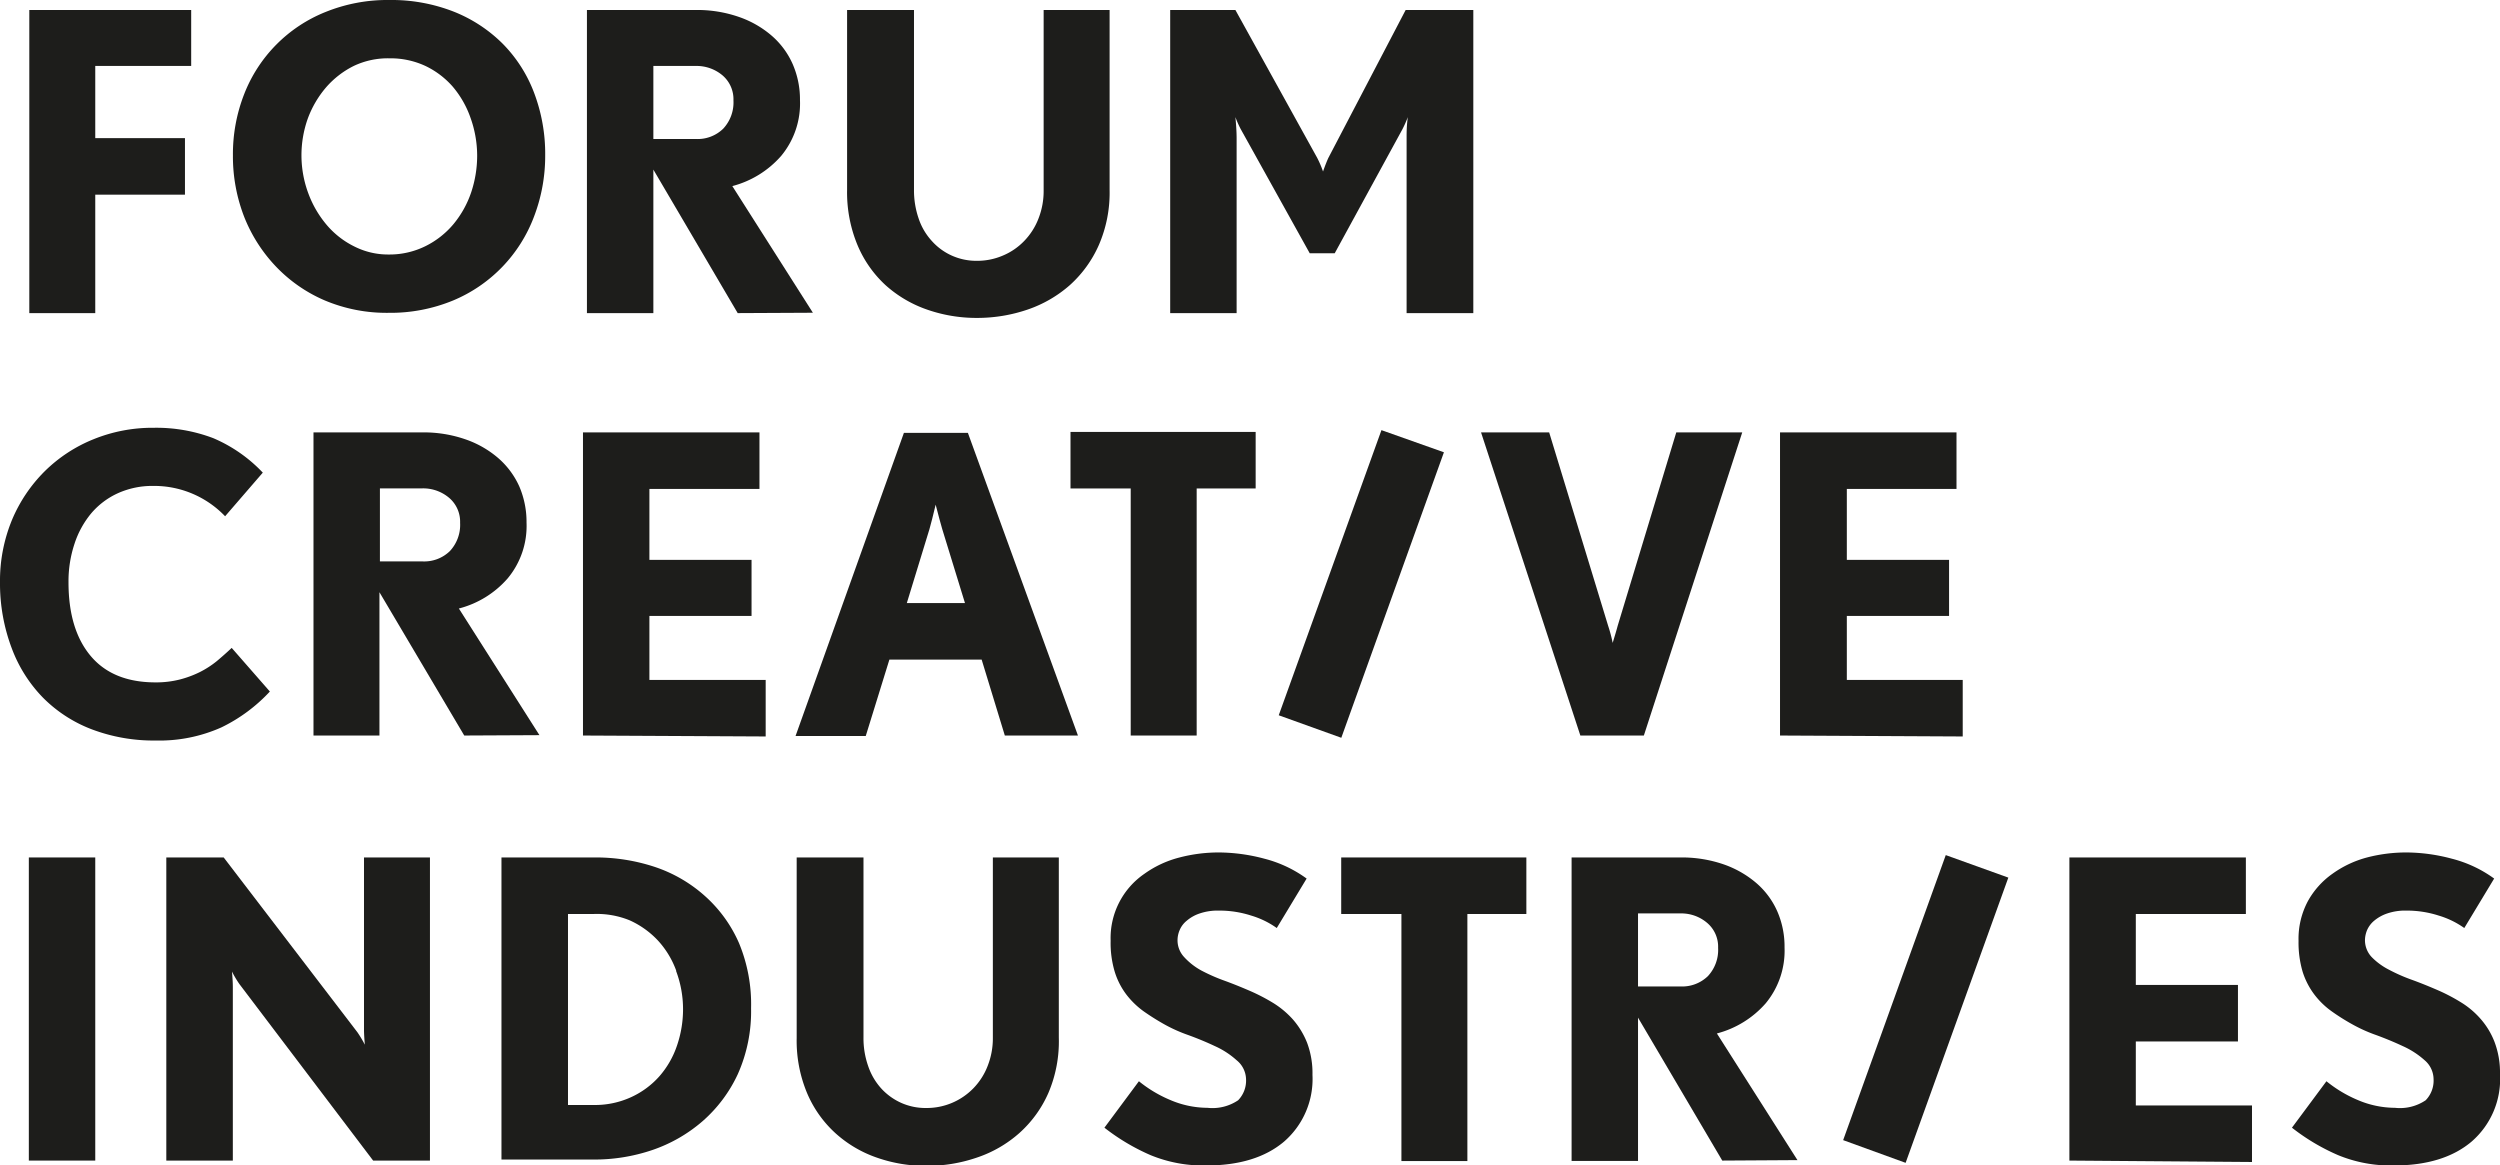
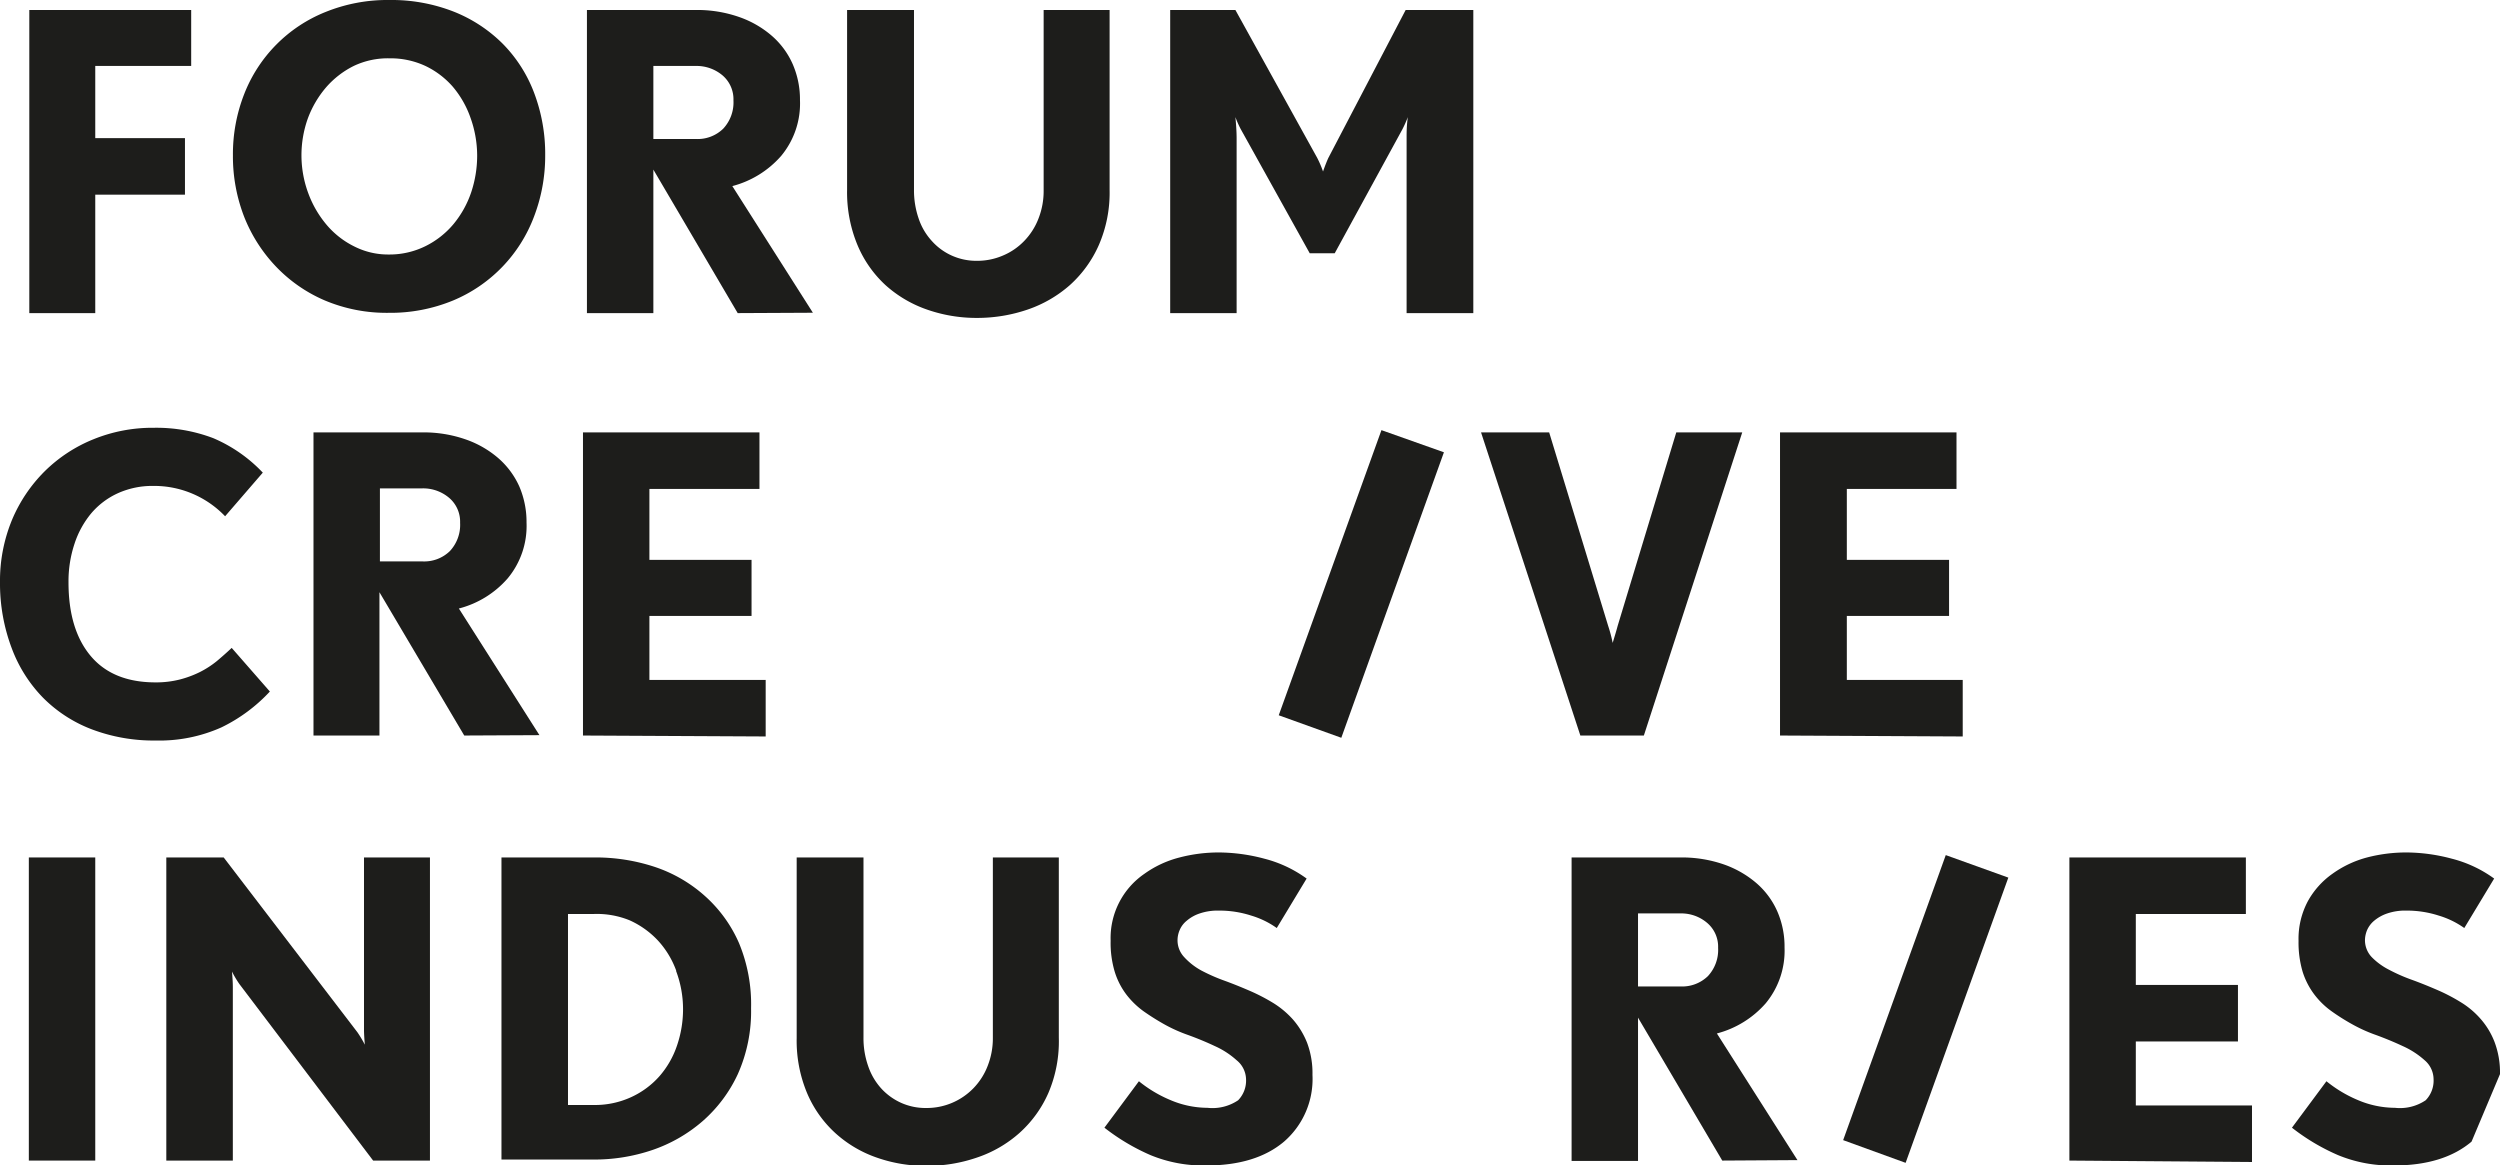
<svg xmlns="http://www.w3.org/2000/svg" viewBox="0 0 265.32 123.69">
  <defs>
    <style>.cls-1{fill:#1d1d1b;}</style>
  </defs>
  <title>Element 3</title>
  <g id="Ebene_2" data-name="Ebene 2">
    <g id="Ebene_1-2" data-name="Ebene 1">
      <path class="cls-1" d="M10.11,7v7.66h9.52v6H10.11V33.23h-7V1.06H20.29V7Z" />
      <path class="cls-1" d="M78.29,33.23,69.34,18V33.23H62.29V1.06H73.83a13.48,13.48,0,0,1,4.57.73,10.61,10.61,0,0,1,3.5,2,8.54,8.54,0,0,1,2.22,3,9.37,9.37,0,0,1,.78,3.83,8.71,8.71,0,0,1-2,5.93,10.37,10.37,0,0,1-5.18,3.2l8.55,13.44ZM76.68,8a4.26,4.26,0,0,0-2.85-1H69.34v7.75h4.49a3.88,3.88,0,0,0,2.93-1.1,4.09,4.09,0,0,0,1.08-3A3.33,3.33,0,0,0,76.68,8Z" />
      <path class="cls-1" d="M116.62,26a12.49,12.49,0,0,1-3.08,4.26,13.24,13.24,0,0,1-4.5,2.6,16.52,16.52,0,0,1-5.37.88,15.88,15.88,0,0,1-5.27-.88A12.9,12.9,0,0,1,94,30.28,12.16,12.16,0,0,1,91,26a14.59,14.59,0,0,1-1.1-5.84V1.06H97V20.18a9.15,9.15,0,0,0,.49,3,6.62,6.62,0,0,0,1.39,2.38A6.28,6.28,0,0,0,101,27.12a6.35,6.35,0,0,0,2.67.56,6.86,6.86,0,0,0,2.77-.56,6.73,6.73,0,0,0,2.25-1.54,7,7,0,0,0,1.52-2.38,8,8,0,0,0,.55-3V1.06h7V20.18A13.93,13.93,0,0,1,116.62,26Z" />
      <path class="cls-1" d="M149.28,33.23V14.67c0-.58,0-1.33.13-2.24a13.23,13.23,0,0,1-.57,1.28l-7.19,13.17H139l-7.32-13.17a11.13,11.13,0,0,1-.57-1.28c.09.91.13,1.66.13,2.24V33.23h-7.05V1.06h6.92l8.68,15.69a10.86,10.86,0,0,1,.62,1.45c.23-.65.42-1.13.57-1.45l8.2-15.69h7.18V33.23Z" />
      <path class="cls-1" d="M23.49,77.2a16.16,16.16,0,0,1-7,1.39,18.52,18.52,0,0,1-6.7-1.17,14.61,14.61,0,0,1-5.2-3.35,15,15,0,0,1-3.35-5.29A19.47,19.47,0,0,1,0,61.8a16.94,16.94,0,0,1,1.28-6.64A16,16,0,0,1,4.76,50a15.73,15.73,0,0,1,5.18-3.39,16.64,16.64,0,0,1,6.37-1.21,17,17,0,0,1,6.32,1.1,15.69,15.69,0,0,1,5.26,3.66l-4,4.63a10.41,10.41,0,0,0-7.62-3.22,8.91,8.91,0,0,0-3.75.77,8.14,8.14,0,0,0-2.84,2.14A9.82,9.82,0,0,0,7.91,57.7a12.63,12.63,0,0,0-.64,4.1q0,5,2.34,7.8t6.83,2.82a10.23,10.23,0,0,0,2.66-.31,11,11,0,0,0,2.12-.79A9.9,9.9,0,0,0,23,70.17q.79-.66,1.59-1.41l4.05,4.63A17.28,17.28,0,0,1,23.49,77.2Z" />
      <path class="cls-1" d="M49.27,78.06l-9-15.21V78.06h-7V45.89H44.82a13.46,13.46,0,0,1,4.56.73,10.61,10.61,0,0,1,3.5,2,8.69,8.69,0,0,1,2.23,3,9.54,9.54,0,0,1,.77,3.84,8.7,8.7,0,0,1-2,5.92,10.26,10.26,0,0,1-5.18,3.2l8.55,13.44ZM47.66,52.83a4.26,4.26,0,0,0-2.84-1h-4.5v7.75h4.5a3.9,3.9,0,0,0,2.93-1.1,4.08,4.08,0,0,0,1.08-3A3.32,3.32,0,0,0,47.66,52.83Z" />
      <path class="cls-1" d="M61.87,78.06V45.89H80.6v6H68.92v7.53H79.76v5.95H68.92v6.79H81.26v6Z" />
-       <path class="cls-1" d="M106.64,78.06,104.18,70H94.39l-2.51,8.11H84.43l11.5-32.17h6.79L114.4,78.06ZM100,56.16c-.17-.59-.41-1.46-.7-2.6-.27,1.14-.49,2-.66,2.6L96.24,64h6.17Z" />
-       <path class="cls-1" d="M127,51.84V78.06h-7V51.84h-6.39v-6h19.65v6Z" />
      <path class="cls-1" d="M135.71,75.91l10.9-30.26L153.24,48,142.35,78.3Z" />
      <path class="cls-1" d="M195.61,121,206.5,90.75l6.64,2.39-10.9,30.27Z" />
      <path class="cls-1" d="M174.46,78.06h-6.74L157.18,45.89h7.23l6.26,20.53a15.17,15.17,0,0,1,.48,1.81c.24-.79.42-1.39.53-1.81l6.22-20.53h7Z" />
      <path class="cls-1" d="M188.91,78.06V45.89h18.73v6H196v7.53h10.85v5.95H196v6.79H208.3v6Z" />
      <path class="cls-1" d="M39.6,123.17,25.41,104.44a10.6,10.6,0,0,1-.79-1.33c.06.68.09,1.22.09,1.64v18.42H17.65V91h6.09l14.19,18.55a12.32,12.32,0,0,1,.79,1.32c-.06-.67-.09-1.22-.09-1.63V91h7v32.17Z" />
      <path class="cls-1" d="M78.3,114a15,15,0,0,1-3.75,5,16,16,0,0,1-5.35,3.06,19.09,19.09,0,0,1-6.24,1H53.22V91H63a20,20,0,0,1,6.48,1,15.15,15.15,0,0,1,5.33,3.09,14.41,14.41,0,0,1,3.62,5A16.92,16.92,0,0,1,79.71,107,16.32,16.32,0,0,1,78.3,114Zm-6.54-11a9.52,9.52,0,0,0-1.94-3.19,9.38,9.38,0,0,0-3-2.14A9.19,9.19,0,0,0,63,97H60.28v20.27H63a9.19,9.19,0,0,0,4-.84,9,9,0,0,0,3-2.23,9.58,9.58,0,0,0,1.85-3.24,11.9,11.9,0,0,0,.64-3.87A11.5,11.5,0,0,0,71.76,103.07Z" />
      <path class="cls-1" d="M111.26,116a12.35,12.35,0,0,1-3.08,4.25,13,13,0,0,1-4.5,2.6,16.26,16.26,0,0,1-5.37.88,15.59,15.59,0,0,1-5.27-.88,12.72,12.72,0,0,1-4.39-2.6,12.14,12.14,0,0,1-3-4.25,14.42,14.42,0,0,1-1.1-5.84V91h7.09v19.12a8.9,8.9,0,0,0,.49,3,6.75,6.75,0,0,0,1.38,2.38,6.42,6.42,0,0,0,2.12,1.54,6.35,6.35,0,0,0,2.67.55,6.91,6.91,0,0,0,5-2.09,7,7,0,0,0,1.52-2.38,8,8,0,0,0,.55-3V91h7v19.12A13.93,13.93,0,0,1,111.26,116Z" />
      <path class="cls-1" d="M136.27,121.16c-2,1.69-4.77,2.53-8.26,2.53a14.73,14.73,0,0,1-5.91-1.1,22.38,22.38,0,0,1-4.89-2.91l3.66-4.93a13.56,13.56,0,0,0,3.35,2,10.1,10.1,0,0,0,3.92.82,4.87,4.87,0,0,0,3.26-.8,3,3,0,0,0,.84-2.25,2.67,2.67,0,0,0-1-2,8.86,8.86,0,0,0-2.31-1.5q-1.36-.64-2.82-1.17a16.25,16.25,0,0,1-2.47-1.1,25.2,25.2,0,0,1-2.25-1.41,8.72,8.72,0,0,1-1.85-1.79,7.78,7.78,0,0,1-1.23-2.4,10.63,10.63,0,0,1-.44-3.3,8.27,8.27,0,0,1,3.59-7.12A11.11,11.11,0,0,1,125.19,91a16.46,16.46,0,0,1,4.18-.53,19,19,0,0,1,4.81.66,13.17,13.17,0,0,1,4.49,2.11l-3.17,5.25a9.13,9.13,0,0,0-2.71-1.32,10.92,10.92,0,0,0-3.42-.53,5.94,5.94,0,0,0-2.07.31,4.11,4.11,0,0,0-1.36.77,2.52,2.52,0,0,0-.75,1,2.74,2.74,0,0,0-.22,1,2.6,2.6,0,0,0,.7,1.85A7,7,0,0,0,127.5,103a18.92,18.92,0,0,0,2.51,1.1c.93.34,1.86.72,2.8,1.13a20.18,20.18,0,0,1,2.34,1.23,9.48,9.48,0,0,1,2.07,1.74,8.54,8.54,0,0,1,1.5,2.47,9.19,9.19,0,0,1,.57,3.41A8.79,8.79,0,0,1,136.27,121.16Z" />
-       <path class="cls-1" d="M155.73,97v26.22h-7V97h-6.39V91h19.65v6Z" />
      <path class="cls-1" d="M182.78,123.17,173.84,108v15.21h-7.05V91h11.54a13.63,13.63,0,0,1,4.56.72,10.75,10.75,0,0,1,3.51,2,8.45,8.45,0,0,1,2.22,3,9.33,9.33,0,0,1,.77,3.83,8.76,8.76,0,0,1-2,5.93,10.37,10.37,0,0,1-5.18,3.2l8.55,13.44Zm-1.61-25.23a4.22,4.22,0,0,0-2.84-1h-4.49v7.75h4.49a3.92,3.92,0,0,0,2.93-1.1,4.09,4.09,0,0,0,1.08-3A3.31,3.31,0,0,0,181.17,97.94Z" />
      <path class="cls-1" d="M219.62,123.17V91h18.73v6H226.67v7.53h10.84v6H226.67v6.79H239v6Z" />
-       <path class="cls-1" d="M262.3,121.16c-2,1.69-4.77,2.53-8.27,2.53a14.68,14.68,0,0,1-5.9-1.1,22.15,22.15,0,0,1-4.89-2.91l3.66-4.93a13.68,13.68,0,0,0,3.34,2,10.14,10.14,0,0,0,3.93.82,4.87,4.87,0,0,0,3.26-.8,3,3,0,0,0,.84-2.25,2.67,2.67,0,0,0-.95-2,8.92,8.92,0,0,0-2.32-1.5q-1.37-.64-2.82-1.17a16.1,16.1,0,0,1-2.46-1.1,22.62,22.62,0,0,1-2.25-1.41,8.49,8.49,0,0,1-1.85-1.79,8,8,0,0,1-1.24-2.4,10.94,10.94,0,0,1-.44-3.3,8.48,8.48,0,0,1,1-4.23,8.72,8.72,0,0,1,2.6-2.89A11.2,11.2,0,0,1,251.21,91a16.54,16.54,0,0,1,4.19-.53,18.83,18.83,0,0,1,4.8.66,13.13,13.13,0,0,1,4.5,2.11l-3.17,5.25a9.13,9.13,0,0,0-2.71-1.32,11,11,0,0,0-3.42-.53,5.94,5.94,0,0,0-2.07.31,4.27,4.27,0,0,0-1.37.77,2.72,2.72,0,0,0-.75,1,2.94,2.94,0,0,0-.22,1,2.61,2.61,0,0,0,.71,1.85,7,7,0,0,0,1.83,1.34,18.36,18.36,0,0,0,2.51,1.1c.93.34,1.86.72,2.8,1.13a19.28,19.28,0,0,1,2.33,1.23,9,9,0,0,1,2.07,1.74,8.12,8.12,0,0,1,1.5,2.47,9.18,9.18,0,0,1,.58,3.41A8.79,8.79,0,0,1,262.3,121.16Z" />
+       <path class="cls-1" d="M262.3,121.16c-2,1.69-4.77,2.53-8.27,2.53a14.68,14.68,0,0,1-5.9-1.1,22.15,22.15,0,0,1-4.89-2.91l3.66-4.93a13.68,13.68,0,0,0,3.34,2,10.14,10.14,0,0,0,3.93.82,4.87,4.87,0,0,0,3.26-.8,3,3,0,0,0,.84-2.25,2.67,2.67,0,0,0-.95-2,8.92,8.92,0,0,0-2.32-1.5q-1.37-.64-2.82-1.17a16.1,16.1,0,0,1-2.46-1.1,22.62,22.62,0,0,1-2.25-1.41,8.49,8.49,0,0,1-1.85-1.79,8,8,0,0,1-1.24-2.4,10.94,10.94,0,0,1-.44-3.3,8.48,8.48,0,0,1,1-4.23,8.72,8.72,0,0,1,2.6-2.89A11.2,11.2,0,0,1,251.21,91a16.54,16.54,0,0,1,4.19-.53,18.83,18.83,0,0,1,4.8.66,13.13,13.13,0,0,1,4.5,2.11l-3.17,5.25a9.13,9.13,0,0,0-2.71-1.32,11,11,0,0,0-3.42-.53,5.94,5.94,0,0,0-2.07.31,4.27,4.27,0,0,0-1.37.77,2.72,2.72,0,0,0-.75,1,2.94,2.94,0,0,0-.22,1,2.61,2.61,0,0,0,.71,1.85,7,7,0,0,0,1.83,1.34,18.36,18.36,0,0,0,2.51,1.1c.93.34,1.86.72,2.8,1.13a19.28,19.28,0,0,1,2.33,1.23,9,9,0,0,1,2.07,1.74,8.12,8.12,0,0,1,1.5,2.47,9.18,9.18,0,0,1,.58,3.41Z" />
      <path class="cls-1" d="M56.67,23a15.57,15.57,0,0,1-8.61,8.9,17.44,17.44,0,0,1-6.81,1.3,16.89,16.89,0,0,1-6.79-1.32,15.68,15.68,0,0,1-5.2-3.62A16.33,16.33,0,0,1,25.91,23a17.71,17.71,0,0,1-1.19-6.48A17.48,17.48,0,0,1,25.91,10a15.4,15.4,0,0,1,8.62-8.72A17.53,17.53,0,0,1,41.33,0a18.11,18.11,0,0,1,6.81,1.23,15.37,15.37,0,0,1,5.22,3.42,14.88,14.88,0,0,1,3.33,5.22,18.26,18.26,0,0,1,1.17,6.61A18,18,0,0,1,56.67,23ZM49.93,12.49a10.38,10.38,0,0,0-1.87-3.28A9,9,0,0,0,45.15,7a8.77,8.77,0,0,0-3.82-.81A8.41,8.41,0,0,0,37.54,7a9.46,9.46,0,0,0-2.95,2.29,10.85,10.85,0,0,0-1.92,3.28,11.61,11.61,0,0,0,.07,8,11.14,11.14,0,0,0,2,3.38,9.13,9.13,0,0,0,2.93,2.24,7.93,7.93,0,0,0,3.57.82,8.6,8.6,0,0,0,3.9-.88,9.19,9.19,0,0,0,3-2.36A10.61,10.61,0,0,0,50,20.43a12.33,12.33,0,0,0,.64-3.95A11.93,11.93,0,0,0,49.93,12.49Z" />
      <rect class="cls-1" x="3.06" y="91" width="7.05" height="32.17" />
    </g>
  </g>
</svg>